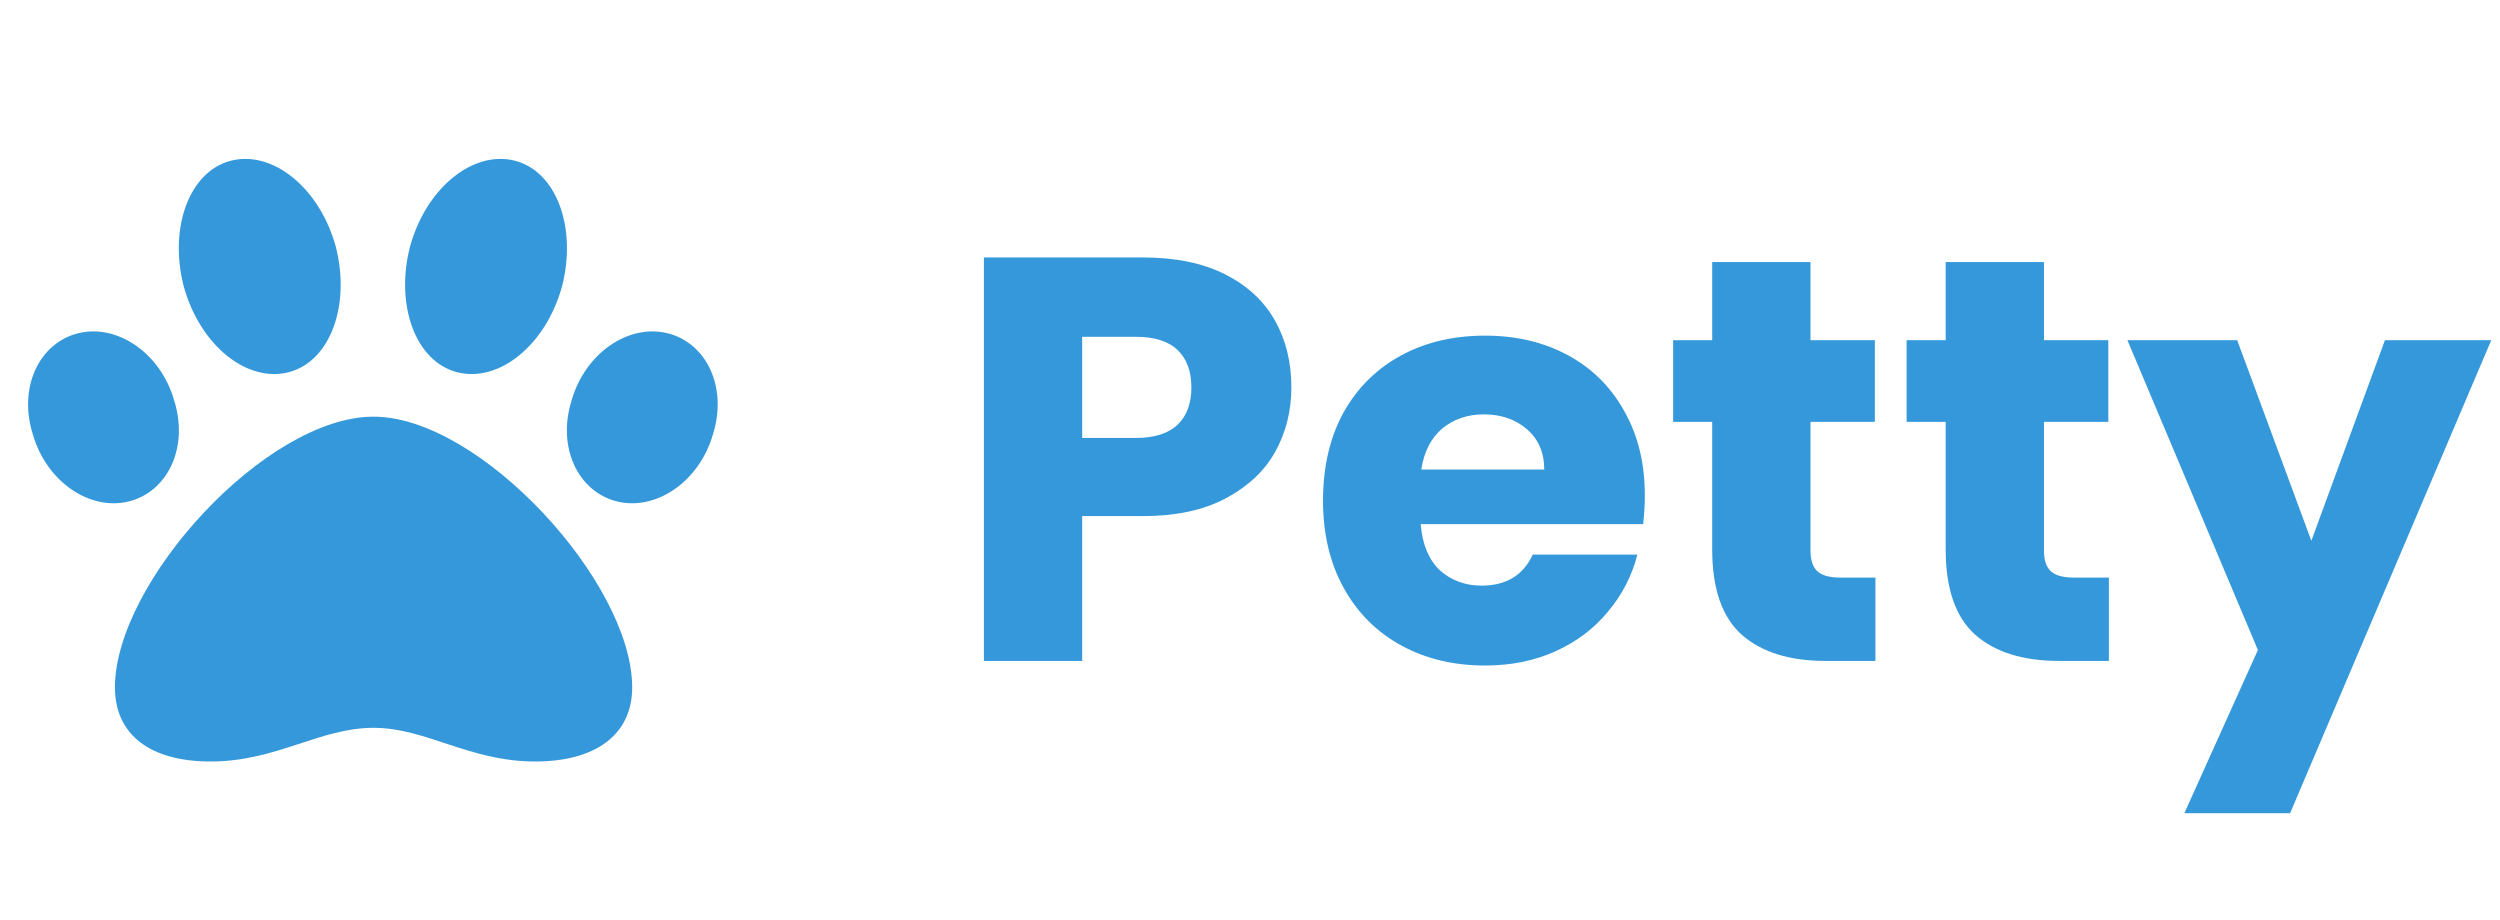
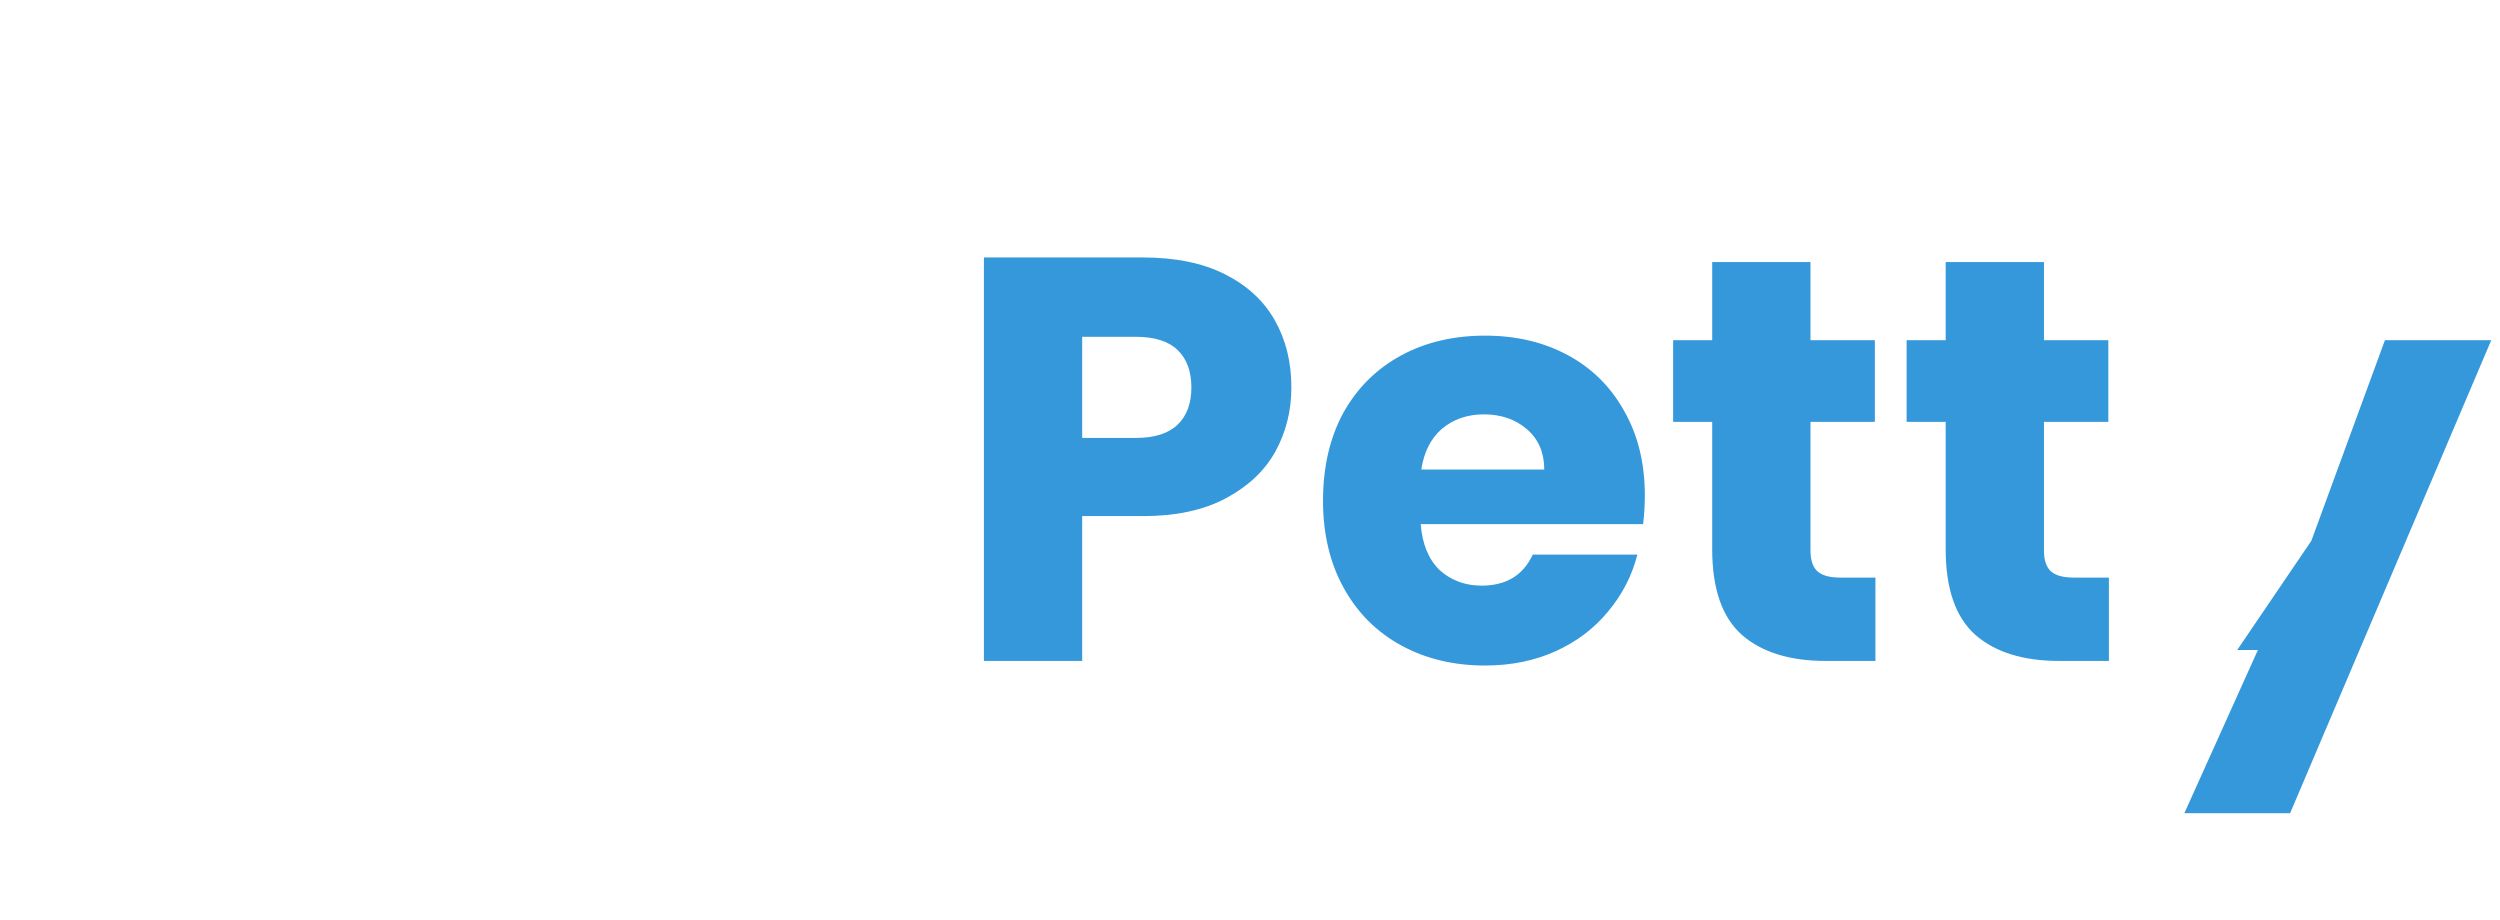
<svg xmlns="http://www.w3.org/2000/svg" width="87" height="32" viewBox="0 0 87 32" fill="none">
-   <path d="M13 14.5C16.703 14.5 22 20.266 22 23.922C22 25.562 20.734 26.5 18.625 26.5C16.328 26.5 14.828 25.328 13 25.328C11.125 25.328 9.625 26.5 7.328 26.5C5.219 26.5 4 25.562 4 23.922C4 20.266 9.25 14.5 13 14.5ZM6.062 13.938C6.578 15.578 5.828 17.125 4.469 17.453C3.109 17.781 1.609 16.75 1.141 15.109C0.625 13.469 1.375 11.922 2.734 11.594C4.094 11.266 5.594 12.297 6.062 13.938ZM10.047 12.953C8.594 13.328 6.953 12.016 6.391 9.953C5.875 7.938 6.578 5.969 8.031 5.594C9.484 5.219 11.125 6.531 11.688 8.594C12.203 10.609 11.5 12.578 10.047 12.953ZM23.219 11.594C24.578 11.922 25.328 13.469 24.812 15.109C24.344 16.75 22.844 17.781 21.484 17.453C20.125 17.125 19.375 15.578 19.891 13.938C20.359 12.297 21.859 11.266 23.219 11.594ZM15.906 12.953C14.453 12.578 13.75 10.609 14.266 8.594C14.828 6.531 16.469 5.219 17.922 5.594C19.375 5.969 20.078 7.938 19.562 9.953C19 12.016 17.359 13.328 15.906 12.953Z" fill="#3498DB" />
-   <path d="M44.94 13.48C44.94 14.293 44.753 15.04 44.38 15.72C44.007 16.387 43.433 16.927 42.66 17.34C41.887 17.753 40.927 17.96 39.78 17.96H37.66V23H34.24V8.96H39.78C40.9 8.96 41.847 9.153 42.62 9.54C43.393 9.927 43.973 10.46 44.36 11.14C44.747 11.82 44.94 12.6 44.94 13.48ZM39.52 15.24C40.173 15.24 40.66 15.087 40.98 14.78C41.3 14.473 41.46 14.04 41.46 13.48C41.46 12.92 41.3 12.487 40.98 12.18C40.66 11.873 40.173 11.72 39.52 11.72H37.66V15.24H39.52ZM57.24 17.24C57.24 17.56 57.221 17.893 57.181 18.24H49.441C49.494 18.933 49.714 19.467 50.1 19.84C50.501 20.2 50.987 20.38 51.56 20.38C52.414 20.38 53.007 20.02 53.34 19.3H56.98C56.794 20.033 56.454 20.693 55.961 21.28C55.48 21.867 54.874 22.327 54.141 22.66C53.407 22.993 52.587 23.16 51.681 23.16C50.587 23.16 49.614 22.927 48.761 22.46C47.907 21.993 47.24 21.327 46.761 20.46C46.281 19.593 46.041 18.58 46.041 17.42C46.041 16.26 46.274 15.247 46.74 14.38C47.221 13.513 47.887 12.847 48.74 12.38C49.594 11.913 50.574 11.68 51.681 11.68C52.761 11.68 53.721 11.907 54.56 12.36C55.401 12.813 56.054 13.46 56.52 14.3C57.001 15.14 57.24 16.12 57.24 17.24ZM53.74 16.34C53.74 15.753 53.541 15.287 53.141 14.94C52.74 14.593 52.24 14.42 51.641 14.42C51.067 14.42 50.581 14.587 50.181 14.92C49.794 15.253 49.554 15.727 49.461 16.34H53.74ZM65.265 20.1V23H63.525C62.285 23 61.318 22.7 60.625 22.1C59.931 21.487 59.585 20.493 59.585 19.12V14.68H58.225V11.84H59.585V9.12H63.005V11.84H65.245V14.68H63.005V19.16C63.005 19.493 63.085 19.733 63.245 19.88C63.405 20.027 63.671 20.1 64.045 20.1H65.265ZM73.39 20.1V23H71.65C70.41 23 69.443 22.7 68.75 22.1C68.056 21.487 67.71 20.493 67.71 19.12V14.68H66.35V11.84H67.71V9.12H71.13V11.84H73.37V14.68H71.13V19.16C71.13 19.493 71.21 19.733 71.37 19.88C71.53 20.027 71.796 20.1 72.17 20.1H73.39ZM86.695 11.84L79.695 28.3H76.015L78.575 22.62L74.035 11.84H77.855L80.435 18.82L82.995 11.84H86.695Z" fill="#3498DB" />
+   <path d="M44.94 13.48C44.94 14.293 44.753 15.04 44.38 15.72C44.007 16.387 43.433 16.927 42.66 17.34C41.887 17.753 40.927 17.96 39.78 17.96H37.66V23H34.24V8.96H39.78C40.9 8.96 41.847 9.153 42.62 9.54C43.393 9.927 43.973 10.46 44.36 11.14C44.747 11.82 44.94 12.6 44.94 13.48ZM39.52 15.24C40.173 15.24 40.66 15.087 40.98 14.78C41.3 14.473 41.46 14.04 41.46 13.48C41.46 12.92 41.3 12.487 40.98 12.18C40.66 11.873 40.173 11.72 39.52 11.72H37.66V15.24H39.52ZM57.24 17.24C57.24 17.56 57.221 17.893 57.181 18.24H49.441C49.494 18.933 49.714 19.467 50.1 19.84C50.501 20.2 50.987 20.38 51.56 20.38C52.414 20.38 53.007 20.02 53.34 19.3H56.98C56.794 20.033 56.454 20.693 55.961 21.28C55.48 21.867 54.874 22.327 54.141 22.66C53.407 22.993 52.587 23.16 51.681 23.16C50.587 23.16 49.614 22.927 48.761 22.46C47.907 21.993 47.24 21.327 46.761 20.46C46.281 19.593 46.041 18.58 46.041 17.42C46.041 16.26 46.274 15.247 46.74 14.38C47.221 13.513 47.887 12.847 48.74 12.38C49.594 11.913 50.574 11.68 51.681 11.68C52.761 11.68 53.721 11.907 54.56 12.36C55.401 12.813 56.054 13.46 56.52 14.3C57.001 15.14 57.24 16.12 57.24 17.24ZM53.74 16.34C53.74 15.753 53.541 15.287 53.141 14.94C52.74 14.593 52.24 14.42 51.641 14.42C51.067 14.42 50.581 14.587 50.181 14.92C49.794 15.253 49.554 15.727 49.461 16.34H53.74ZM65.265 20.1V23H63.525C62.285 23 61.318 22.7 60.625 22.1C59.931 21.487 59.585 20.493 59.585 19.12V14.68H58.225V11.84H59.585V9.12H63.005V11.84H65.245V14.68H63.005V19.16C63.005 19.493 63.085 19.733 63.245 19.88C63.405 20.027 63.671 20.1 64.045 20.1H65.265ZM73.39 20.1V23H71.65C70.41 23 69.443 22.7 68.75 22.1C68.056 21.487 67.71 20.493 67.71 19.12V14.68H66.35V11.84H67.71V9.12H71.13V11.84H73.37V14.68H71.13V19.16C71.13 19.493 71.21 19.733 71.37 19.88C71.53 20.027 71.796 20.1 72.17 20.1H73.39ZM86.695 11.84L79.695 28.3H76.015L78.575 22.62H77.855L80.435 18.82L82.995 11.84H86.695Z" fill="#3498DB" />
</svg>